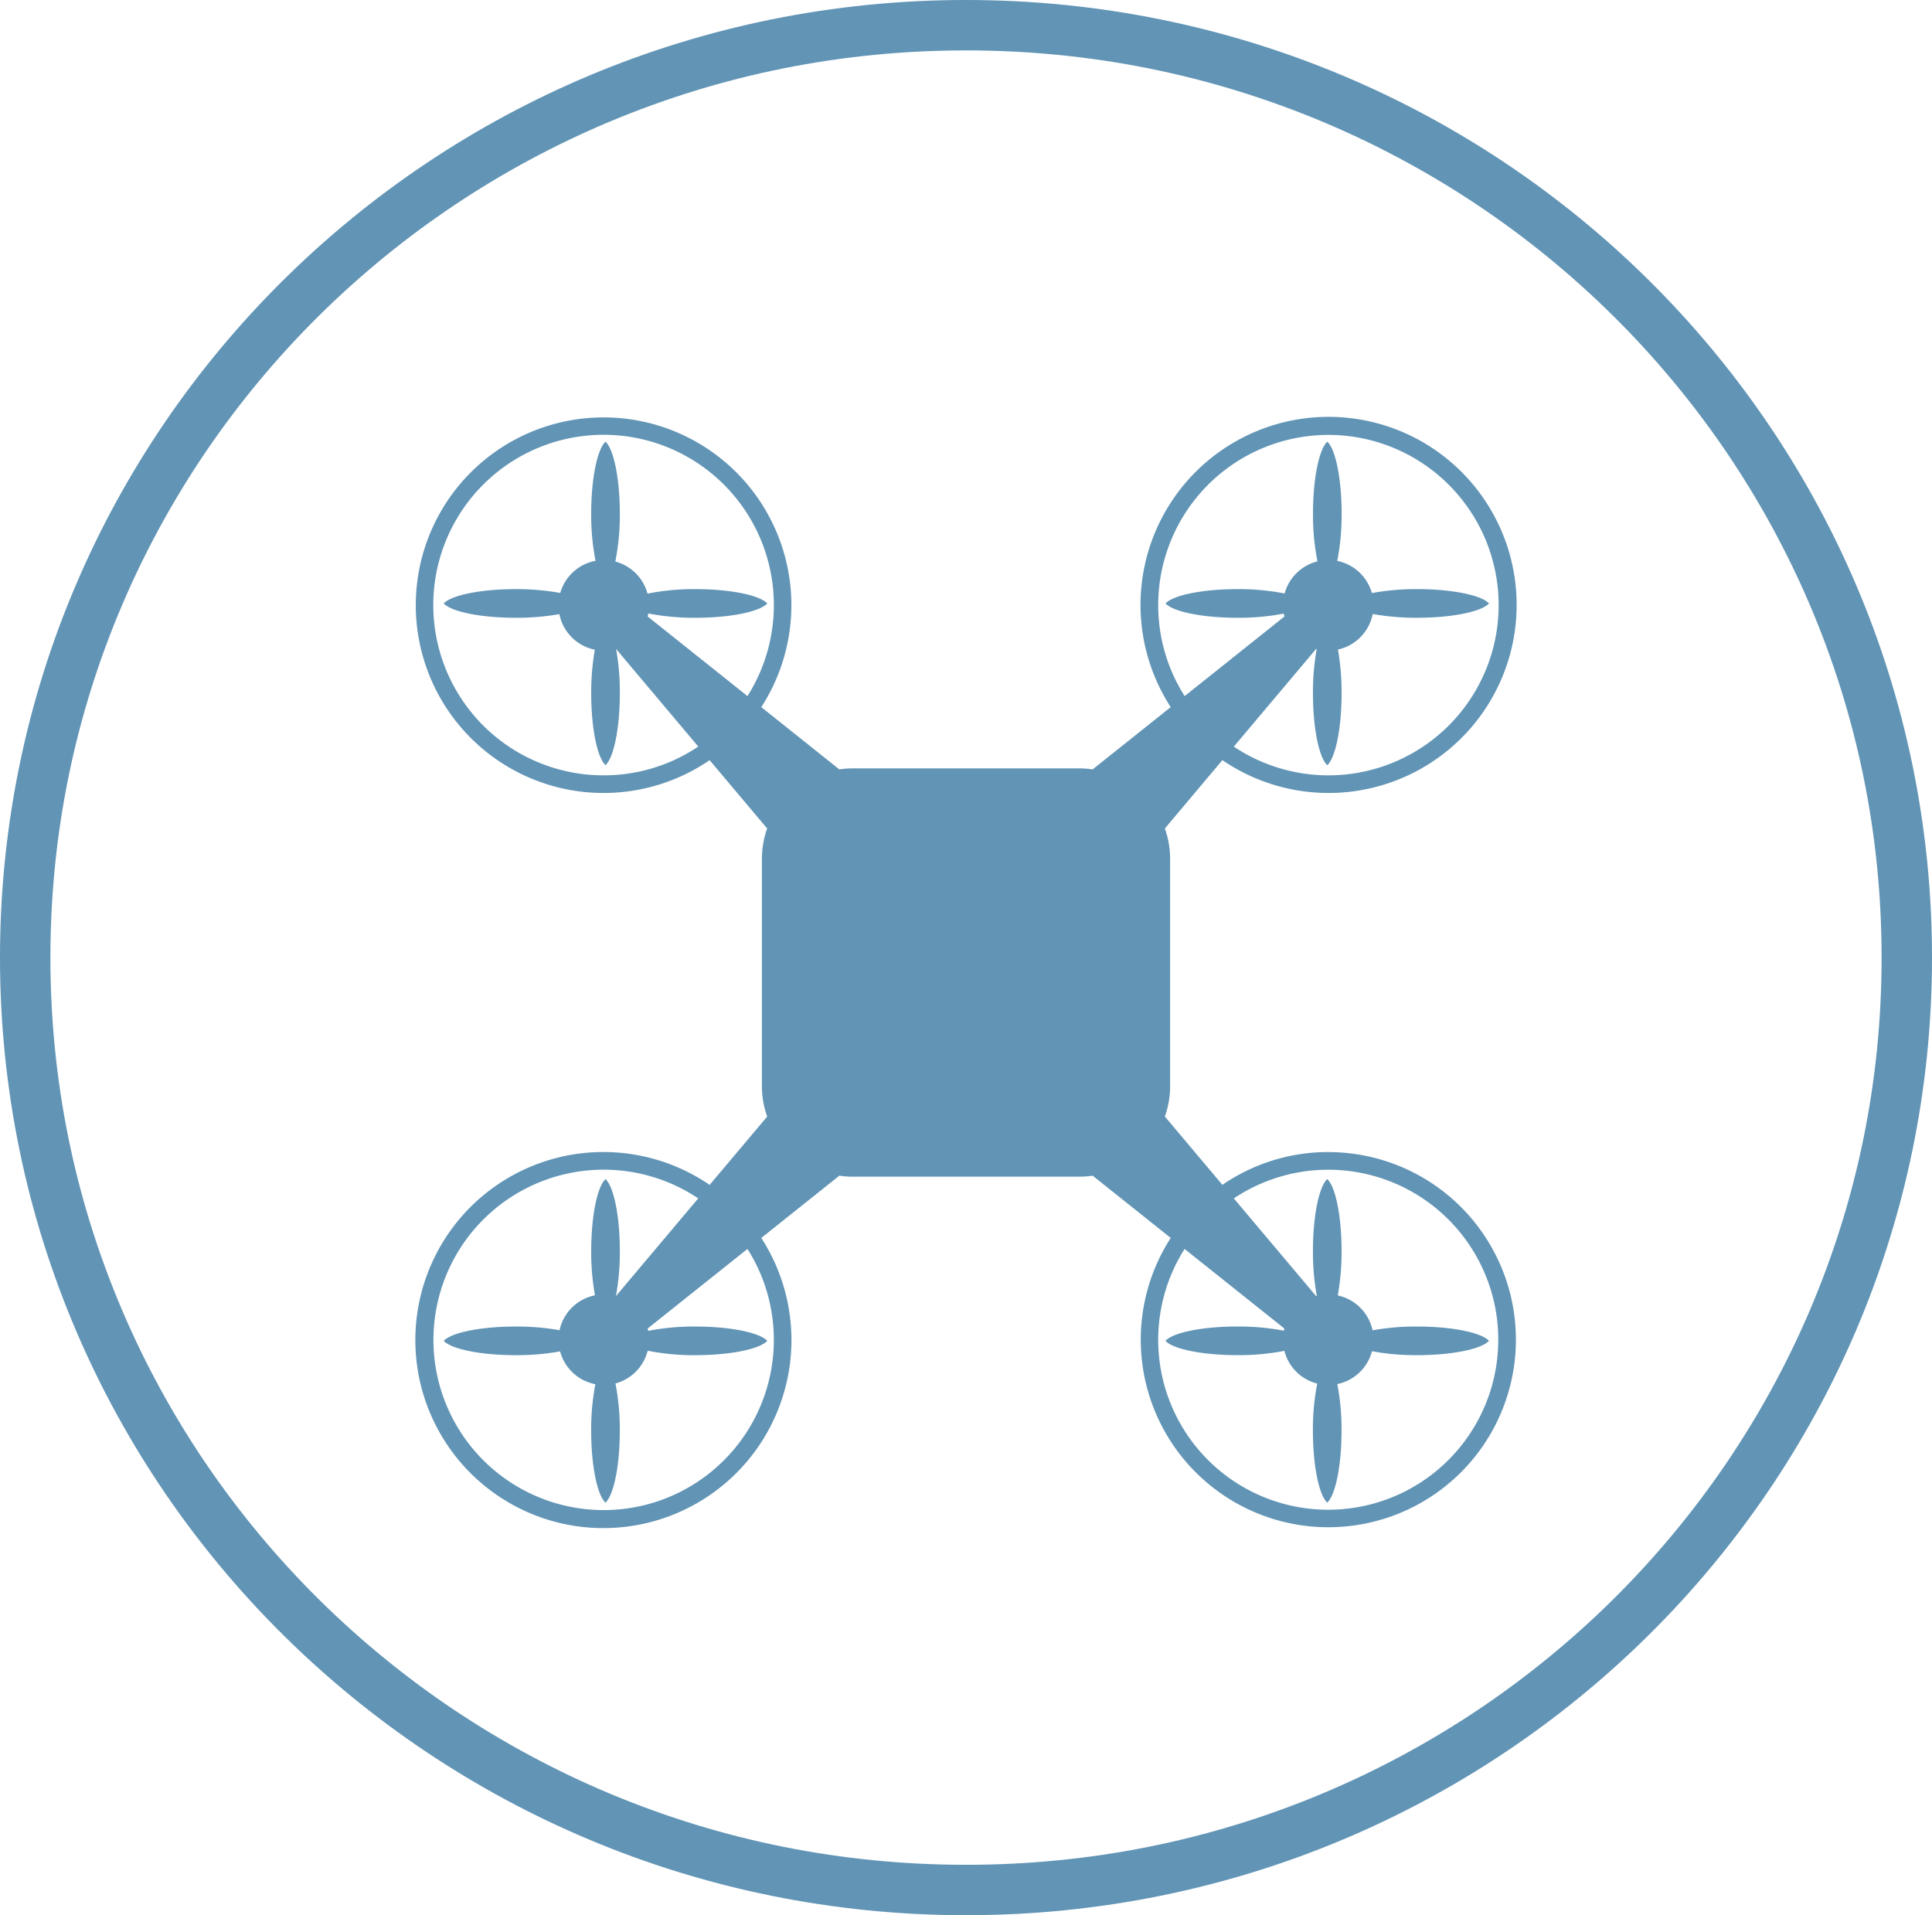
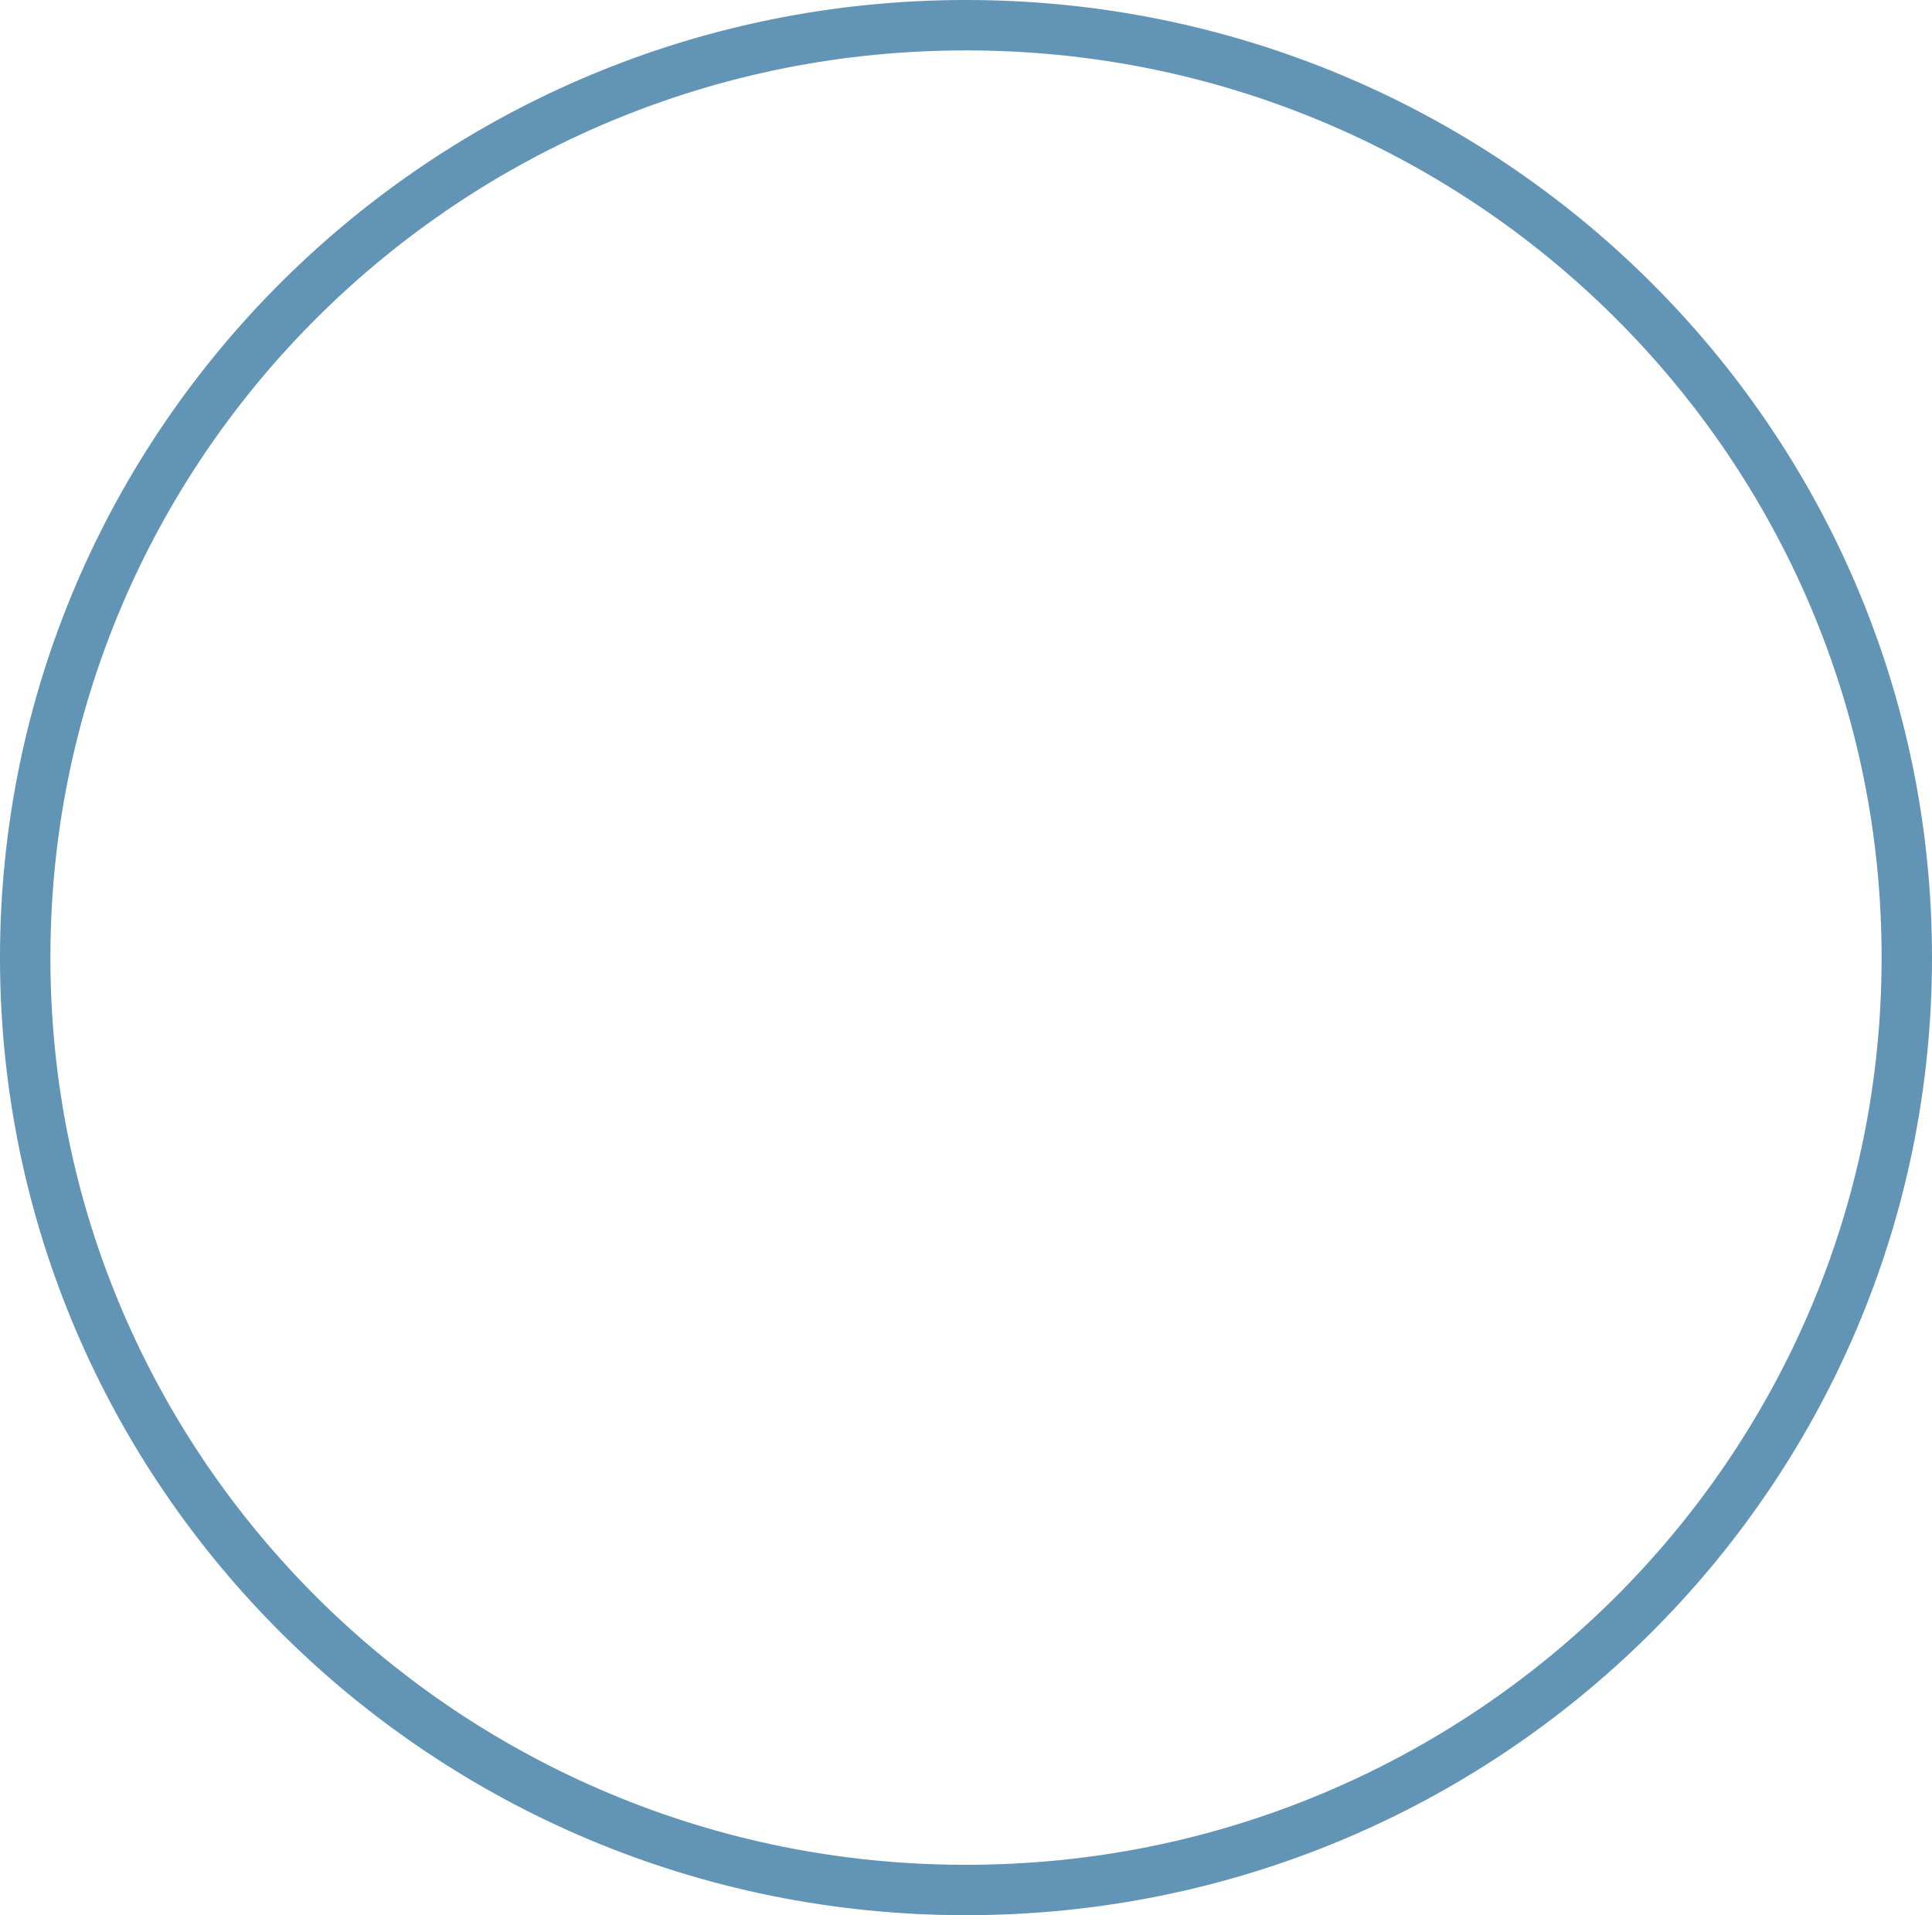
<svg xmlns="http://www.w3.org/2000/svg" width="115" height="114" viewBox="0 0 115 114">
  <g transform="translate(-1251 -1140.999)">
    <g transform="translate(1251 1141)">
      <g transform="translate(0 -0.001)" fill="none">
        <path d="M57.5,0C89.256,0,115,25.52,115,57s-25.744,57-57.5,57S0,88.48,0,57,25.744,0,57.5,0Z" stroke="none" />
        <path d="M 57.5 3 C 50.138 3 42.998 4.429 36.278 7.246 C 33.049 8.6 29.934 10.276 27.021 12.227 C 24.134 14.16 21.42 16.38 18.953 18.825 C 16.487 21.27 14.248 23.96 12.299 26.82 C 10.332 29.707 8.643 32.792 7.278 35.99 C 4.439 42.643 3 49.712 3 57 C 3 64.288 4.439 71.357 7.278 78.01 C 8.643 81.208 10.332 84.293 12.299 87.18 C 14.248 90.04 16.487 92.73 18.953 95.175 C 21.42 97.62 24.134 99.84 27.021 101.773 C 29.934 103.724 33.049 105.4 36.278 106.754 C 42.998 109.571 50.138 111 57.5 111 C 64.862 111 72.002 109.571 78.722 106.754 C 81.951 105.4 85.066 103.724 87.979 101.773 C 90.866 99.84 93.58 97.62 96.047 95.175 C 98.513 92.73 100.752 90.04 102.701 87.18 C 104.668 84.293 106.357 81.208 107.722 78.01 C 110.561 71.357 112 64.288 112 57 C 112 49.712 110.561 42.643 107.722 35.99 C 106.357 32.792 104.668 29.707 102.701 26.82 C 100.752 23.96 98.513 21.27 96.047 18.825 C 93.58 16.38 90.866 14.16 87.979 12.227 C 85.066 10.276 81.951 8.6 78.722 7.246 C 72.002 4.429 64.862 3 57.5 3 M 57.5 0 C 89.256 0 115 25.52 115 57 C 115 88.48 89.256 114 57.5 114 C 25.744 114 0 88.48 0 57 C 0 25.52 25.744 0 57.5 0 Z" stroke="none" fill="#6194b5" />
      </g>
    </g>
-     <path d="M229.937,252.483a11.106,11.106,0,0,0-6.3,1.953l-3.426-4.068a5.352,5.352,0,0,0,.314-1.8V235.023a5.353,5.353,0,0,0-.314-1.8l3.426-4.068A11.194,11.194,0,1,0,220.561,226l-4.649,3.707a5.384,5.384,0,0,0-.764-.061H201.6a5.384,5.384,0,0,0-.764.061L196.19,226a11.178,11.178,0,1,0-3.075,3.157l3.426,4.068a5.352,5.352,0,0,0-.314,1.8v13.546a5.352,5.352,0,0,0,.314,1.8l-3.426,4.068a11.193,11.193,0,1,0,3.075,3.157l4.649-3.707a5.388,5.388,0,0,0,.764.061h13.546a5.388,5.388,0,0,0,.764-.061l4.649,3.707a11.165,11.165,0,1,0,9.376-5.11Zm-10.121-32.543a10.132,10.132,0,1,1,4.5,8.411l4.9-5.817.034.009a14.585,14.585,0,0,0-.222,2.643c0,2.076.361,3.813.845,4.266v.013l.006-.006.006.006v-.013c.485-.453.846-2.189.846-4.266a14.64,14.64,0,0,0-.217-2.614,2.7,2.7,0,0,0,2.07-2.116,14.552,14.552,0,0,0,2.652.224c2.076,0,3.812-.361,4.265-.846h.013l-.006-.006.006-.006H239.5c-.453-.484-2.189-.846-4.265-.846a14.429,14.429,0,0,0-2.7.235,2.7,2.7,0,0,0-2.062-1.915,14.084,14.084,0,0,0,.26-2.825c0-2.076-.361-3.813-.846-4.266v-.013l-.006.006-.006-.006v.013c-.484.453-.845,2.189-.845,4.266a14.015,14.015,0,0,0,.266,2.853,2.7,2.7,0,0,0-1.954,1.911,14.109,14.109,0,0,0-2.818-.258c-2.076,0-3.813.361-4.266.846h-.013l.006.006-.006.006h.013c.453.484,2.189.846,4.266.846a14.226,14.226,0,0,0,2.769-.248c.01.058.024.115.039.171l-5.942,4.739A10.06,10.06,0,0,1,219.816,219.939Zm-33,10.121a10.136,10.136,0,1,1,8.552-4.718l-5.942-4.739c.015-.059.029-.119.04-.18a14.13,14.13,0,0,0,2.809.257c2.076,0,3.813-.361,4.266-.846h.013l-.006-.006.006-.006h-.013c-.453-.484-2.189-.846-4.266-.846a13.991,13.991,0,0,0-2.857.267,2.7,2.7,0,0,0-1.917-1.909,14,14,0,0,0,.268-2.863c0-2.076-.361-3.813-.846-4.266v-.013l-.006.006-.006-.006v.013c-.484.453-.846,2.189-.846,4.266a14.088,14.088,0,0,0,.259,2.818,2.7,2.7,0,0,0-2.1,1.914,14.523,14.523,0,0,0-2.664-.227c-2.076,0-3.813.361-4.266.846h-.013l.006.006-.006.006h.013c.453.484,2.189.846,4.266.846a14.652,14.652,0,0,0,2.612-.216,2.7,2.7,0,0,0,2.109,2.117,14.69,14.69,0,0,0-.215,2.6c0,2.076.361,3.813.846,4.266v.013l.006-.006.006.006v-.013c.484-.453.846-2.189.846-4.266a14.578,14.578,0,0,0-.222-2.643l4.891,5.808A10.062,10.062,0,0,1,186.814,230.06Zm10.121,33.592a10.131,10.131,0,1,1-4.5-8.411l-4.9,5.817h0a14.45,14.45,0,0,0,.233-2.694c0-2.076-.361-3.813-.846-4.266v-.013l-.006.006-.006-.006v.013c-.484.453-.846,2.189-.846,4.266a14.539,14.539,0,0,0,.223,2.646,2.7,2.7,0,0,0-2.108,2.077,14.662,14.662,0,0,0-2.62-.218c-2.076,0-3.813.361-4.266.846h-.013l.006.006-.006.006h.013c.453.484,2.189.846,4.266.846a14.533,14.533,0,0,0,2.653-.225,2.7,2.7,0,0,0,2.1,1.953,14.2,14.2,0,0,0-.25,2.777c0,2.076.361,3.813.846,4.266v.013l.006-.006.006.006v-.013c.484-.453.846-2.189.846-4.266a14.089,14.089,0,0,0-.26-2.822,2.7,2.7,0,0,0,1.919-1.948,14.018,14.018,0,0,0,2.846.265c2.076,0,3.813-.361,4.266-.846h.013l-.006-.006.006-.006h-.013c-.453-.484-2.189-.846-4.266-.846a14.092,14.092,0,0,0-2.815.258c-.009-.047-.022-.093-.034-.139l5.942-4.739A10.057,10.057,0,0,1,196.935,263.653Zm33,10.121a10.113,10.113,0,0,1-8.552-15.524l5.942,4.738c-.011.043-.024.086-.033.13a14.209,14.209,0,0,0-2.775-.25c-2.076,0-3.813.361-4.266.846h-.013l.006.006-.006.006h.013c.453.484,2.189.846,4.266.846a14.143,14.143,0,0,0,2.807-.256,2.7,2.7,0,0,0,1.956,1.95,14.123,14.123,0,0,0-.257,2.812c0,2.076.361,3.813.845,4.266v.013l.006-.006.006.006v-.013c.485-.453.846-2.189.846-4.266a14.213,14.213,0,0,0-.251-2.783,2.7,2.7,0,0,0,2.064-1.955,14.437,14.437,0,0,0,2.693.233c2.076,0,3.812-.361,4.265-.846h.013l-.006-.006.006-.006H239.5c-.453-.484-2.189-.846-4.265-.846a14.556,14.556,0,0,0-2.66.226,2.7,2.7,0,0,0-2.07-2.076,14.543,14.543,0,0,0,.225-2.655c0-2.076-.361-3.813-.846-4.266v-.013l-.006.006-.006-.006v.013c-.484.453-.845,2.189-.845,4.266a14.433,14.433,0,0,0,.231,2.684l-.042.011-4.9-5.817a10.119,10.119,0,1,1,5.621,18.532Z" transform="translate(1100.125 957.09)" fill="#6194b5" />
  </g>
</svg>